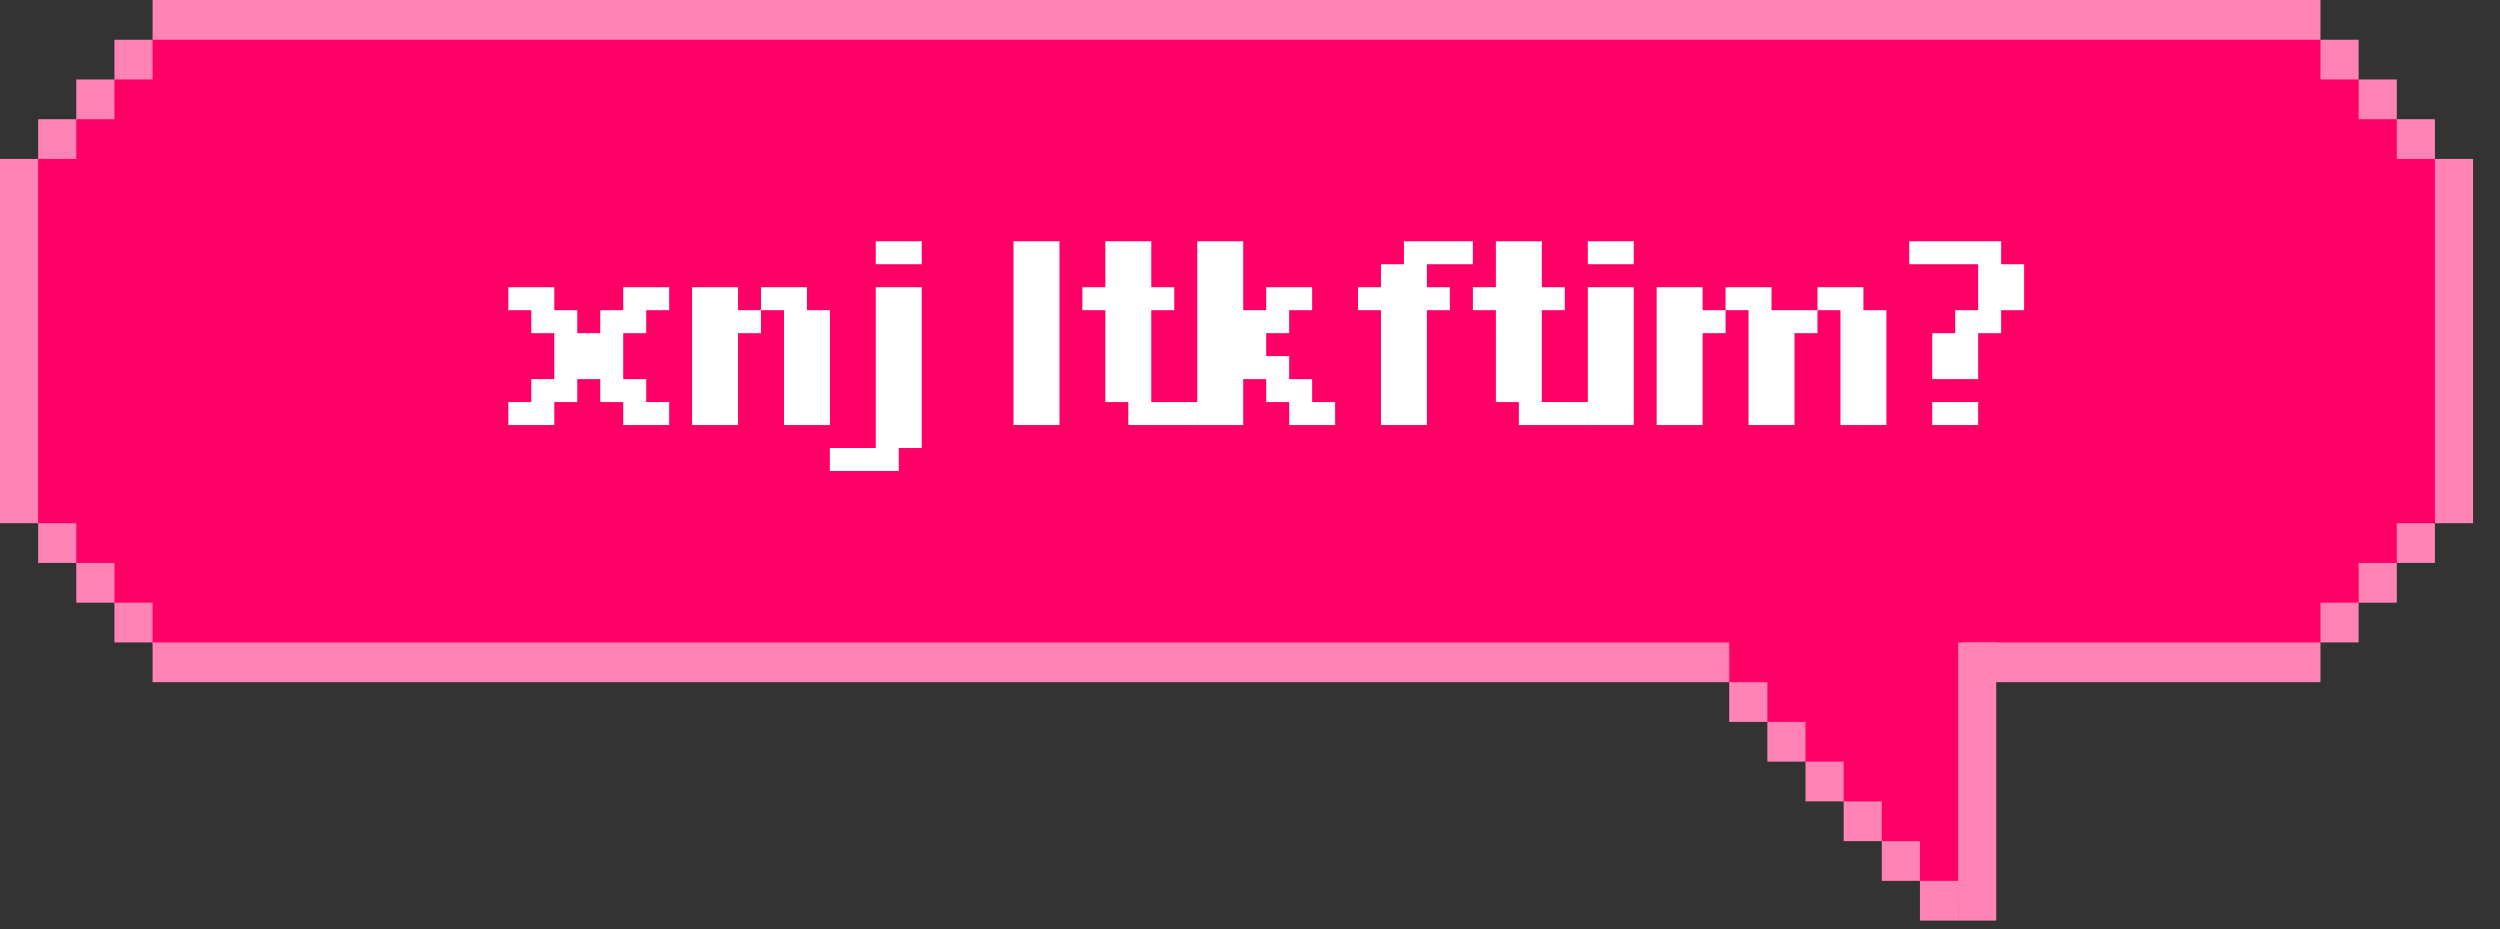
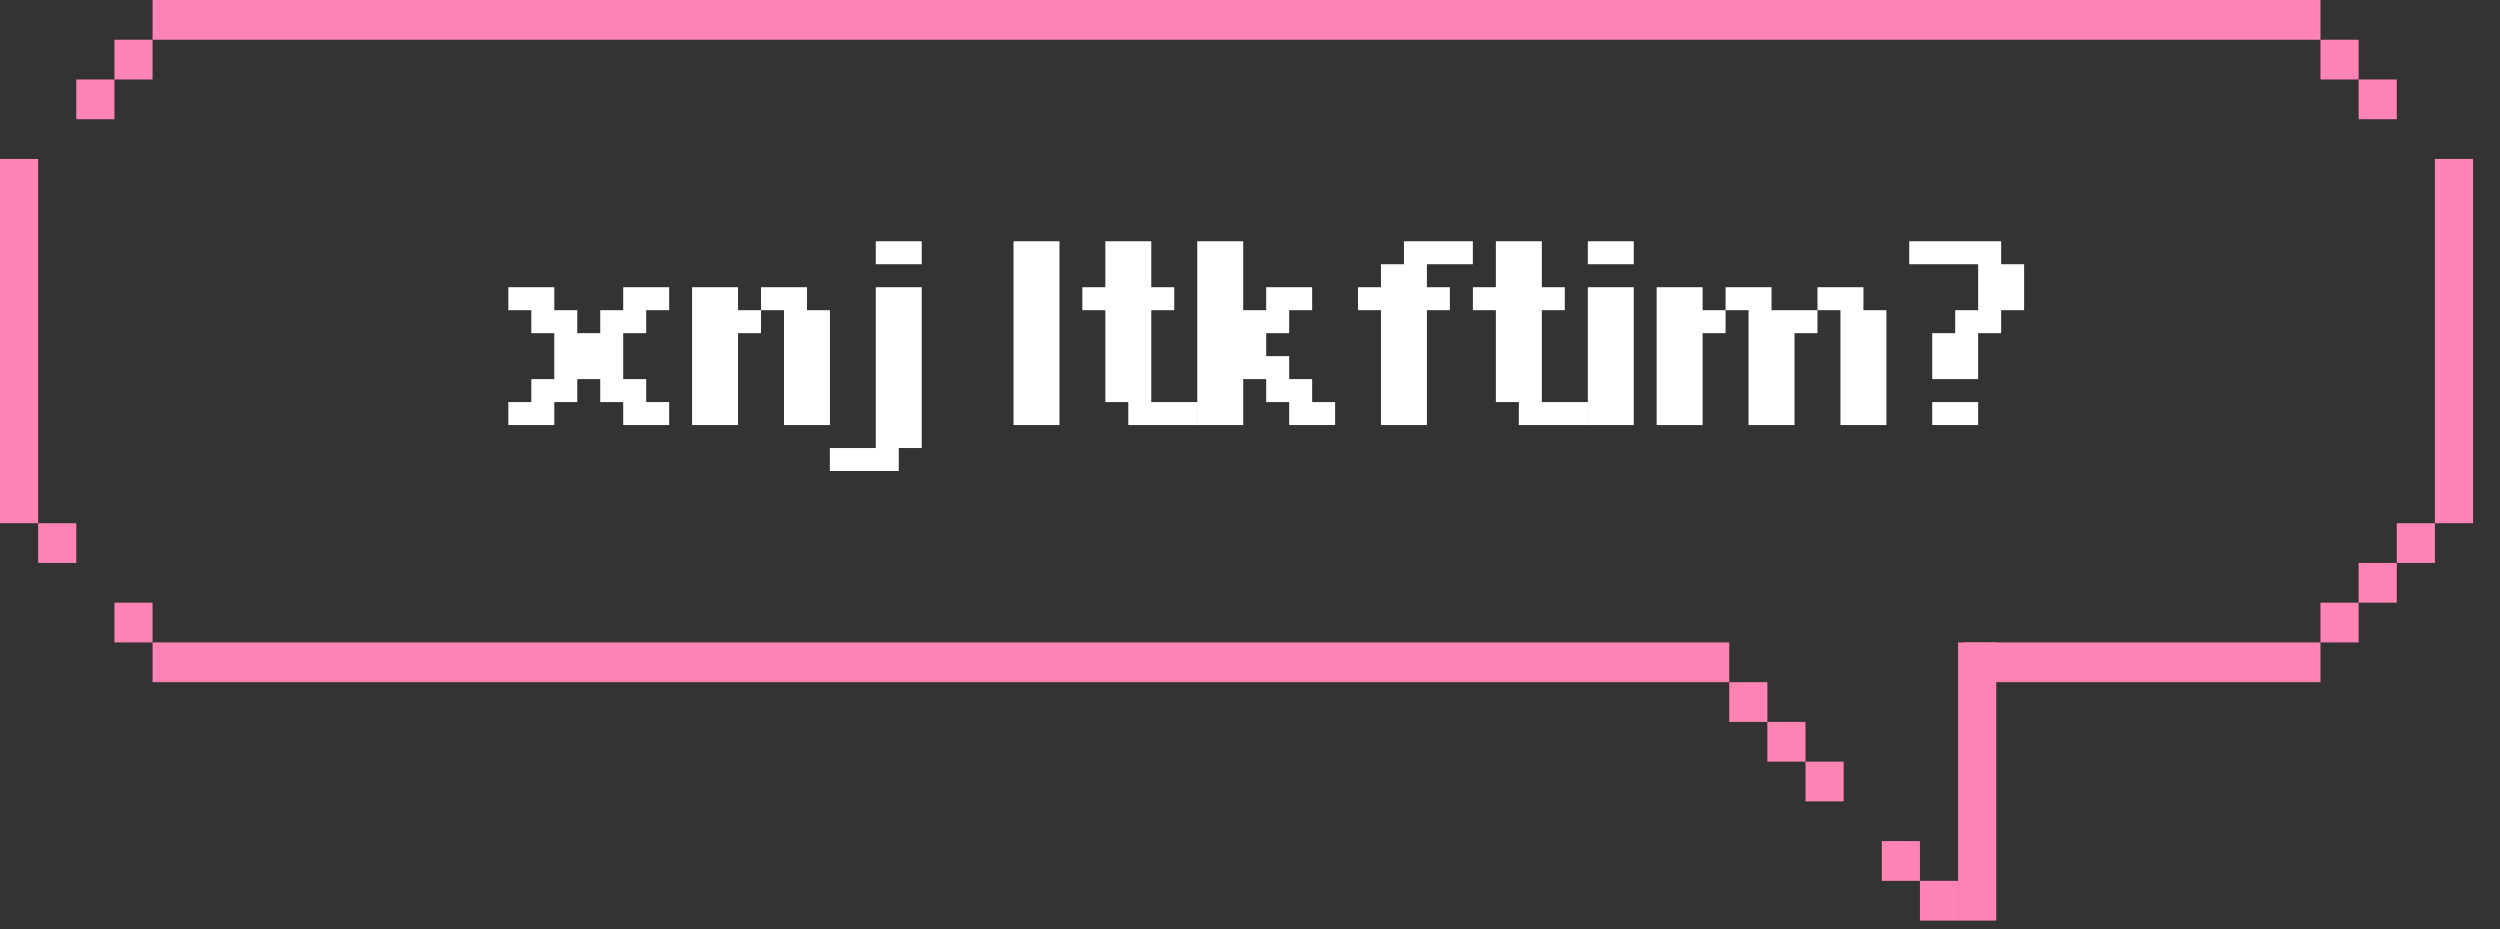
<svg xmlns="http://www.w3.org/2000/svg" width="226" height="84" viewBox="0 0 226 84" fill="none">
  <rect x="0" y="0" width="226" height="84" fill="#333333" stroke="none" />
-   <path d="M208.125 1.891L222.682 17.07L222.127 45.004L207.859 60.091L179.132 60.893V82.206L176.055 82.236L155.668 60.969L16.37 60.893L2.084 45.814L1.748 16.036L15.807 1.511L208.125 1.891Z" fill="#FF0066" />
  <rect width="142.53" height="3.592" transform="matrix(-1 0 0 1 156.323 58.075)" fill="#FF83B5" />
  <rect width="32.184" height="3.592" transform="matrix(-1 0 0 1 209.771 58.075)" fill="#FF83B5" />
  <rect x="177.012" y="83.221" width="25.146" height="3.448" transform="rotate(-90 177.012 83.221)" fill="#FF83B5" />
  <rect width="195.978" height="3.592" transform="matrix(-1 0 0 1 209.771 0)" fill="#FF83B5" />
  <rect width="3.448" height="3.592" transform="matrix(-1 0 0 1 13.793 54.483)" fill="#FF83B5" />
-   <rect width="3.448" height="3.592" transform="matrix(-1 0 0 1 10.345 50.89)" fill="#FF83B5" />
  <rect width="3.448" height="3.592" transform="matrix(-1 0 0 1 6.897 47.298)" fill="#FF83B5" />
-   <rect x="3.448" y="10.777" width="3.448" height="3.592" fill="#FF83B5" />
  <rect x="6.897" y="7.184" width="3.448" height="3.592" fill="#FF83B5" />
  <rect x="10.345" y="3.592" width="3.448" height="3.592" fill="#FF83B5" />
-   <rect width="3.448" height="3.592" transform="matrix(-1 0 0 1 220.116 10.777)" fill="#FF83B5" />
  <rect width="3.448" height="3.592" transform="matrix(-1 0 0 1 216.668 7.184)" fill="#FF83B5" />
  <rect width="3.448" height="3.592" transform="matrix(-1 0 0 1 213.22 3.592)" fill="#FF83B5" />
  <rect x="220.116" y="50.89" width="3.448" height="3.592" transform="rotate(180 220.116 50.89)" fill="#FF83B5" />
  <rect x="216.668" y="54.483" width="3.448" height="3.592" transform="rotate(180 216.668 54.483)" fill="#FF83B5" />
  <rect x="213.22" y="58.075" width="3.448" height="3.592" transform="rotate(180 213.22 58.075)" fill="#FF83B5" />
  <rect width="3.448" height="3.592" transform="matrix(1 0 0 -1 156.323 65.26)" fill="#FF83B5" />
  <rect width="3.448" height="3.592" transform="matrix(1 0 0 -1 159.771 68.852)" fill="#FF83B5" />
  <rect width="3.448" height="3.592" transform="matrix(1 0 0 -1 163.219 72.444)" fill="#FF83B5" />
-   <rect width="3.448" height="3.592" transform="matrix(1 0 0 -1 166.667 76.036)" fill="#FF83B5" />
  <rect width="3.448" height="3.592" transform="matrix(1 0 0 -1 170.116 79.629)" fill="#FF83B5" />
  <rect width="3.448" height="3.592" transform="matrix(1 0 0 -1 173.564 83.221)" fill="#FF83B5" />
  <rect width="3.448" height="32.929" transform="matrix(-1 0 0 1 3.448 14.369)" fill="#FF83B5" />
  <rect width="3.448" height="32.929" transform="matrix(-1 0 0 1 223.564 14.369)" fill="#FF83B5" />
  <path d="M45.954 38.425V36.348H48.031V34.271H50.108V30.118H48.031V28.041H45.954V25.964H50.108V28.041H52.185V30.118H54.262V28.041H56.339V25.964H60.493V28.041H58.416V30.118H56.339V34.271H58.416V36.348H60.493V38.425H56.339V36.348H54.262V34.271H52.185V36.348H50.108V38.425H45.954ZM62.565 38.425V25.964H66.719V28.041H68.796V30.118H66.719V38.425H62.565ZM75.027 28.041V38.425H70.873V28.041H68.796V25.964H72.95V28.041H75.027ZM79.171 40.502V25.964H83.325V40.502H81.248V42.579H75.017V40.502H79.171ZM79.171 21.81H83.325V23.887H79.171V21.81ZM91.622 38.425V21.81H95.776V38.425H91.622ZM108.229 36.348V38.425H101.999V36.348H99.922V28.041H97.845V25.964H99.922V21.81H104.075V25.964H106.152V28.041H104.075V36.348H108.229ZM108.233 38.425V21.81H112.387V28.041H114.464V25.964H118.618V28.041H116.541V30.118H114.464V32.194H116.541V34.271H118.618V36.348H120.695V38.425H116.541V36.348H114.464V34.271H112.387V38.425H108.233ZM133.146 23.887H128.992V25.964H131.069V28.041H128.992V38.425H124.839V28.041H122.762V25.964H124.839V23.887H126.916V21.81H133.146V23.887ZM143.535 36.348V38.425H137.304V36.348H135.227V28.041H133.15V25.964H135.227V21.81H139.381V25.964H141.458V28.041H139.381V36.348H143.535ZM143.539 38.425V25.964H147.693V38.425H143.539ZM147.693 21.81V23.887H143.539V21.81H147.693ZM149.762 38.425V25.964H153.916V28.041H155.992V30.118H153.916V38.425H149.762ZM168.454 28.041H170.531V38.425H166.377V28.041H164.3V25.964H168.454V28.041ZM164.3 30.118H162.223V38.425H158.069V28.041H155.992V25.964H160.146V28.041H164.3V30.118ZM182.98 23.887V28.041H180.903V30.118H178.826V34.271H174.673V30.118H176.75V28.041H178.826V23.887H172.596V21.81H180.903V23.887H182.98ZM174.673 38.425V36.348H178.826V38.425H174.673Z" fill="white" />
</svg>